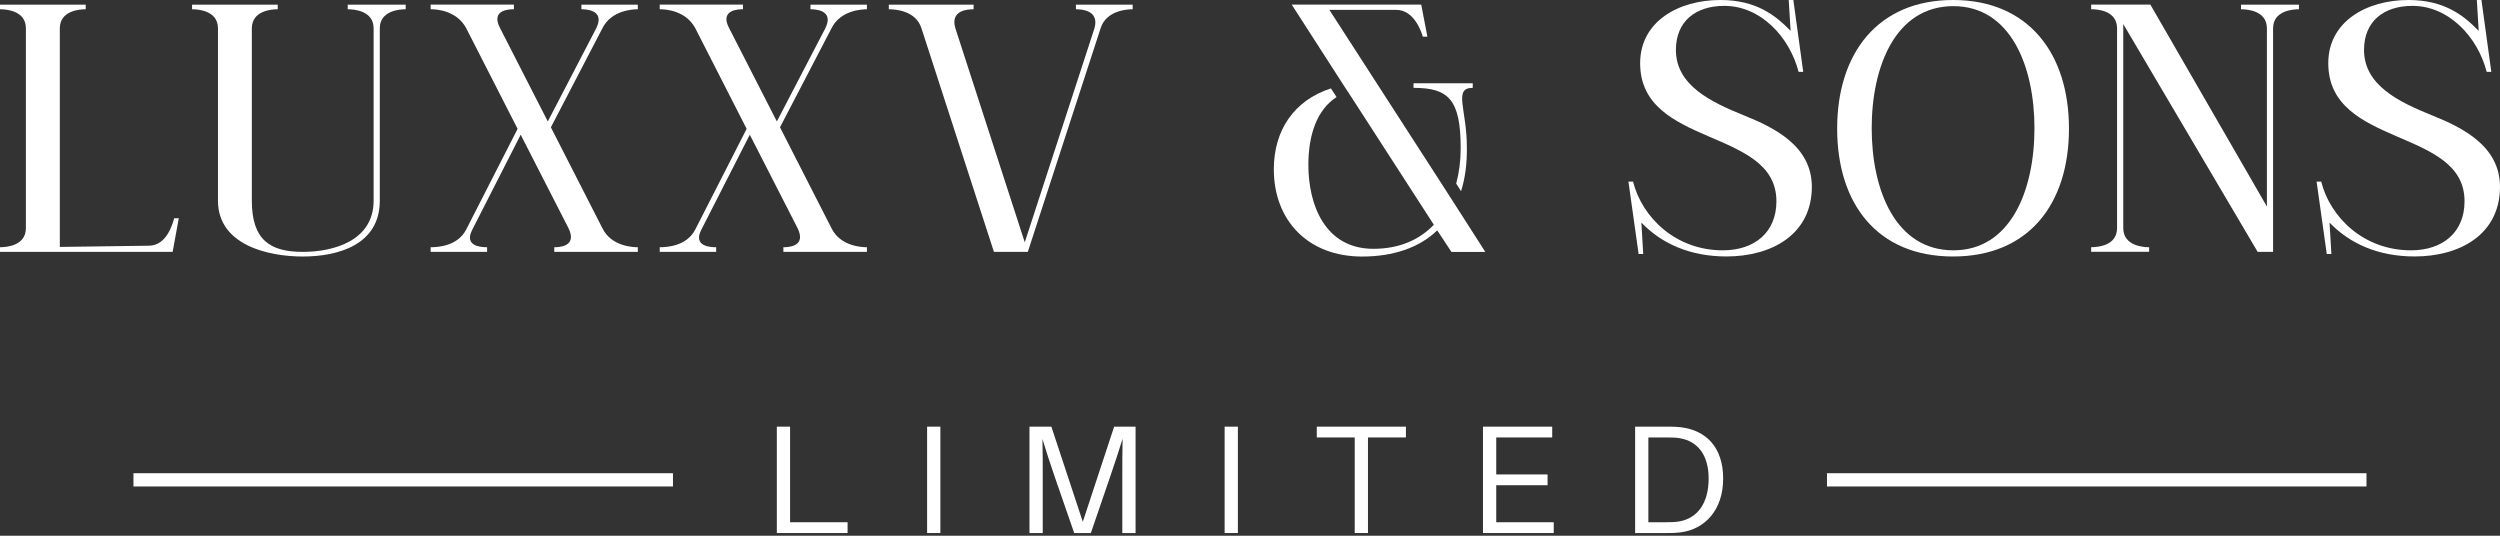
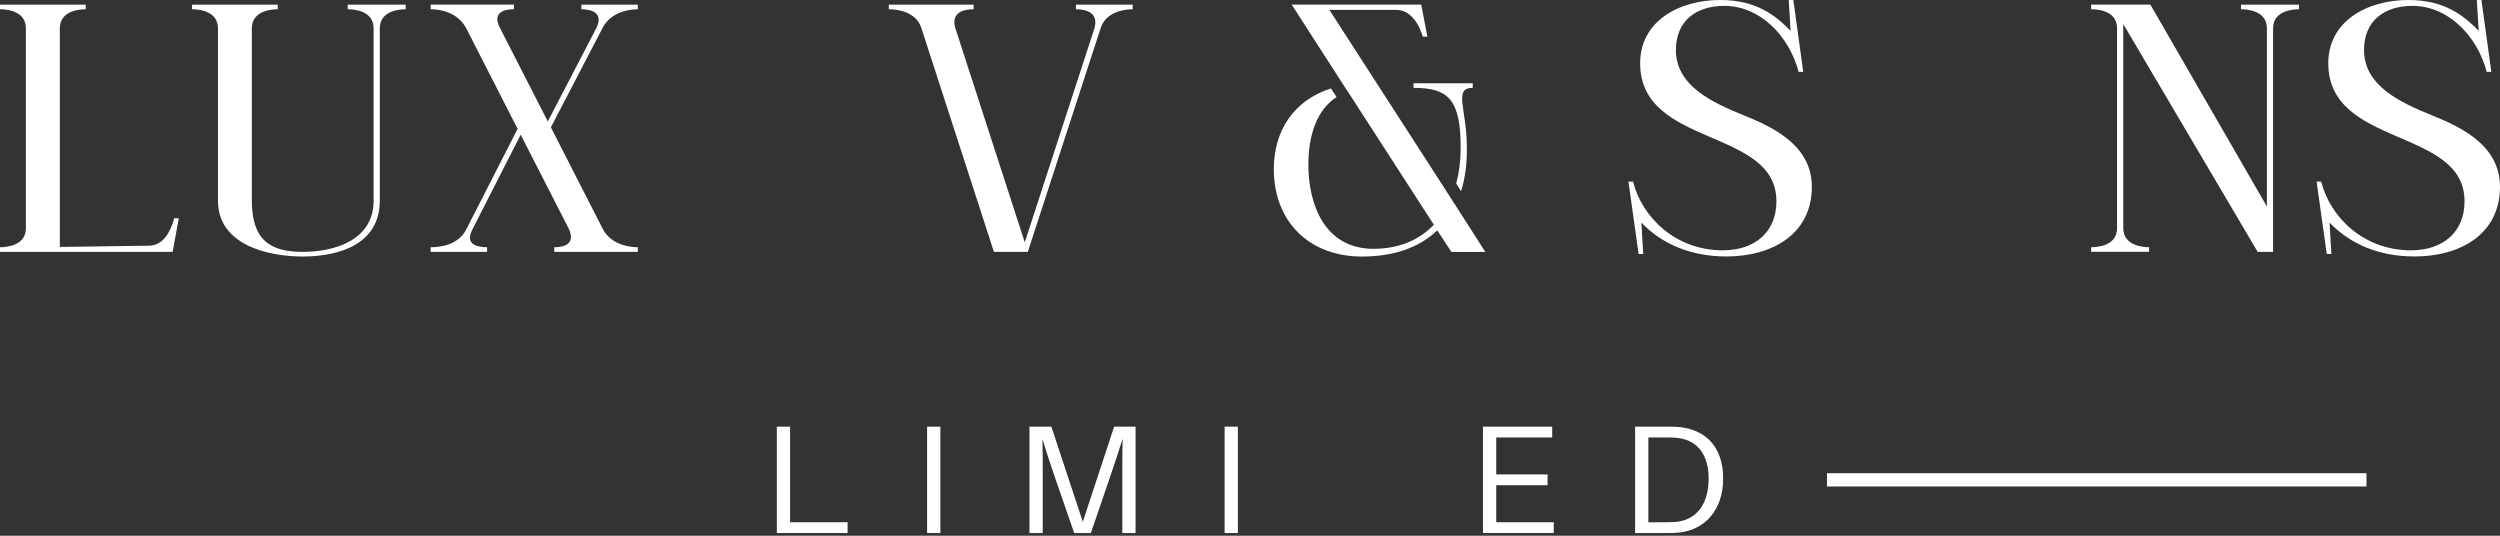
<svg xmlns="http://www.w3.org/2000/svg" width="196" height="42" viewBox="0 0 196 42" fill="none">
  <rect x="0" y="0" width="196" height="42" fill="#333333" stroke="none" />
  <path d="M14.017 17.111H13.655C13.535 17.571 13.051 19.263 11.673 19.263L4.69 19.359V2.224C4.69 0.822 6.262 0.726 6.72 0.726V0.364H0V0.726C0.46 0.726 2.03 0.822 2.03 2.224V17.885C2.03 19.287 0.458 19.383 0 19.383V19.744H13.535L14.017 17.111Z" fill="white" />
  <path d="M17.089 2.224V15.735C17.089 19.215 21.029 20.111 23.735 20.111C26.466 20.111 29.776 19.217 29.776 15.735V2.224C29.776 0.822 31.348 0.726 31.806 0.726V0.364H27.262V0.726C27.722 0.726 29.292 0.822 29.292 2.224V15.735C29.292 18.853 26.198 19.747 23.732 19.747C21.194 19.747 19.744 18.829 19.744 15.735V2.224C19.744 0.822 21.317 0.726 21.774 0.726V0.364H15.057V0.726C15.517 0.726 17.089 0.822 17.089 2.224Z" fill="white" />
  <path d="M38.188 19.383C37.826 19.383 36.326 19.359 37.028 18.005L40.822 10.561L44.567 17.885C45.293 19.359 43.793 19.383 43.455 19.383V19.744H50.005V19.383C49.667 19.383 47.927 19.335 47.225 17.885L43.189 9.981L47.225 2.224C47.925 0.798 49.619 0.726 50.005 0.726V0.364H45.581V0.726C45.823 0.726 47.491 0.726 46.741 2.224L42.947 9.521L39.202 2.198C38.427 0.724 40.023 0.724 40.289 0.724V0.362H33.764V0.724C34.224 0.724 35.794 0.82 36.544 2.198L40.58 10.101L36.544 18.005C35.868 19.311 34.296 19.383 33.764 19.383V19.744H38.188V19.383Z" fill="white" />
-   <path d="M63.542 0.726C63.784 0.726 65.452 0.726 64.702 2.224L60.906 9.521L57.16 2.198C56.386 0.724 57.983 0.724 58.248 0.724V0.362H51.723V0.724C52.183 0.724 53.753 0.82 54.503 2.198L58.538 10.101L54.503 18.005C53.827 19.311 52.255 19.383 51.723 19.383V19.744H56.147V19.383C55.785 19.383 54.285 19.359 54.987 18.005L58.783 10.561L62.529 17.885C63.255 19.359 61.755 19.383 61.417 19.383V19.744H67.966V19.383C67.628 19.383 65.888 19.335 65.186 17.885L61.151 9.981L65.186 2.224C65.886 0.798 67.58 0.726 67.966 0.726V0.364H63.542V0.726Z" fill="white" />
  <path d="M88.801 0.726V0.364H84.353V0.726C84.79 0.726 86.216 0.798 85.803 2.224L80.342 18.997L74.904 2.224C74.468 0.798 75.87 0.726 76.33 0.726V0.364H69.682V0.726C70.166 0.726 71.81 0.822 72.244 2.224L77.924 19.747H80.581L86.285 2.224C86.724 0.798 88.415 0.726 88.801 0.726Z" fill="white" />
  <path d="M114.647 16.936L114.108 16.097L113.341 14.901L113.339 14.896L104.222 0.774H109.468C110.846 0.774 111.426 2.442 111.546 2.876H111.908L111.424 0.362H101.272L105.26 6.559L105.332 6.672L105.665 7.182C105.667 7.18 105.67 7.18 105.67 7.18L106.394 8.301L106.521 8.498L112.414 17.621C111.278 18.805 109.706 19.507 107.676 19.507C103.856 19.507 102.576 16.027 102.576 12.934C102.576 10.585 103.242 8.606 104.788 7.609L104.345 6.931C101.426 7.875 99.868 10.24 99.868 13.274C99.868 17.286 102.552 20.113 106.782 20.113C109.2 20.113 111.254 19.438 112.68 18.06L113.792 19.752H116.449L114.647 16.936Z" fill="white" />
  <path d="M115.462 6.888V6.526H110.82V6.888C113.552 6.888 114.518 7.782 114.518 11.623C114.518 12.608 114.396 13.536 114.166 14.393L114.547 14.988C114.863 13.991 115.019 12.853 115.002 11.551C115.002 8.556 113.916 6.888 115.462 6.888Z" fill="white" />
  <path d="M136.706 9.039C134.145 7.999 131.391 6.696 131.391 3.916C131.391 1.668 132.937 0.46 135.185 0.46C138.012 0.46 140.284 2.854 141.01 5.632H141.372L140.598 0H140.236L140.383 2.418C139.223 1.234 137.725 0 134.871 0C131.585 0 128.587 1.692 128.587 4.954C128.587 8.265 131.245 9.521 133.929 10.681C136.613 11.841 139.271 12.881 139.271 15.781C139.271 18.199 137.579 19.625 135.065 19.625C131.367 19.625 128.733 17.039 128.031 14.235H127.669L128.467 19.915H128.829L128.683 17.449C130.279 19.117 132.527 20.106 135.352 20.106C138.954 20.106 142.048 18.343 142.048 14.645C142.048 11.455 139.124 10.005 136.706 9.039Z" fill="white" />
-   <path d="M153.12 0C147.198 0 144.033 4.206 144.033 10.077C144.033 15.975 147.174 20.109 153.12 20.109C159.066 20.109 162.207 15.975 162.207 10.077C162.207 4.206 159.042 0 153.12 0ZM153.144 19.625C148.624 19.625 146.741 14.935 146.741 10.053C146.741 5.22 148.6 0.482 153.144 0.482C157.64 0.482 159.502 5.217 159.502 10.053C159.499 14.961 157.616 19.625 153.144 19.625Z" fill="white" />
  <path d="M168.493 19.383C168.057 19.383 166.464 19.287 166.464 17.885V1.886L177.001 19.747H178.209V2.224C178.209 0.822 179.781 0.726 180.238 0.726V0.364H175.695V0.726C176.155 0.726 177.725 0.822 177.725 2.224V16.193L168.589 0.362H163.947V0.724C164.431 0.724 165.977 0.82 165.977 2.221V17.882C165.977 19.284 164.429 19.38 163.947 19.38V19.742H168.491V19.383H168.493Z" fill="white" />
  <path d="M190.658 9.039C188.096 7.999 185.34 6.696 185.34 3.916C185.34 1.668 186.886 0.46 189.134 0.46C191.962 0.46 194.234 2.854 194.957 5.632H195.319L194.545 0H194.183L194.33 2.418C193.17 1.234 191.672 0 188.82 0C185.532 0 182.537 1.692 182.537 4.954C182.537 8.265 185.194 9.521 187.878 10.681C190.562 11.841 193.22 12.881 193.22 15.781C193.22 18.199 191.528 19.625 189.017 19.625C185.319 19.625 182.683 17.039 181.983 14.235H181.621L182.419 19.915H182.781L182.635 17.449C184.231 19.117 186.479 20.106 189.307 20.106C192.906 20.106 196 18.343 196 14.645C195.998 11.455 193.074 10.005 190.658 9.039Z" fill="white" />
  <path d="M61.942 33.45H60.904V41.79H66.45V40.944H61.942V33.45Z" fill="white" />
  <path d="M73.725 33.45H72.685V41.79H73.725V33.45Z" fill="white" />
  <path d="M84.892 40.908L82.427 33.45H80.711V41.79H81.751V37.5C81.751 36.472 81.751 35.324 81.727 34.418C81.993 35.312 82.379 36.472 82.719 37.464L84.217 41.79H85.523L86.997 37.488C87.347 36.472 87.735 35.3 88.013 34.394C87.989 35.3 87.989 36.46 87.989 37.5V41.79H89.029V33.45H87.349L84.892 40.908Z" fill="white" />
  <path d="M97.05 33.45H96.01V41.79H97.05V33.45Z" fill="white" />
-   <path d="M103.237 34.296H106.211V41.79H107.249V34.296H110.223V33.45H103.237V34.296Z" fill="white" />
  <path d="M117.305 38.042H121.329V37.196H117.305V34.296H121.693V33.45H116.265V41.79H121.813V40.944H117.305V38.042Z" fill="white" />
  <path d="M131.796 33.498C131.372 33.45 131.18 33.45 130.732 33.45H128.194V41.79H130.672C131.12 41.79 131.312 41.79 131.736 41.742C133.67 41.5 135.096 39.978 135.096 37.522C135.094 35.034 133.73 33.74 131.796 33.498ZM131.626 40.884C131.36 40.932 131.046 40.944 130.61 40.944H129.232V34.296H130.67C131.106 34.296 131.42 34.308 131.686 34.356C133.1 34.586 133.958 35.674 133.958 37.522C133.958 39.494 133.04 40.654 131.626 40.884Z" fill="white" />
-   <path d="M52.761 37.1H10.463V38.14H52.761V37.1Z" fill="white" />
  <path d="M185.532 37.1H143.235V38.14H185.532V37.1Z" fill="white" />
</svg>